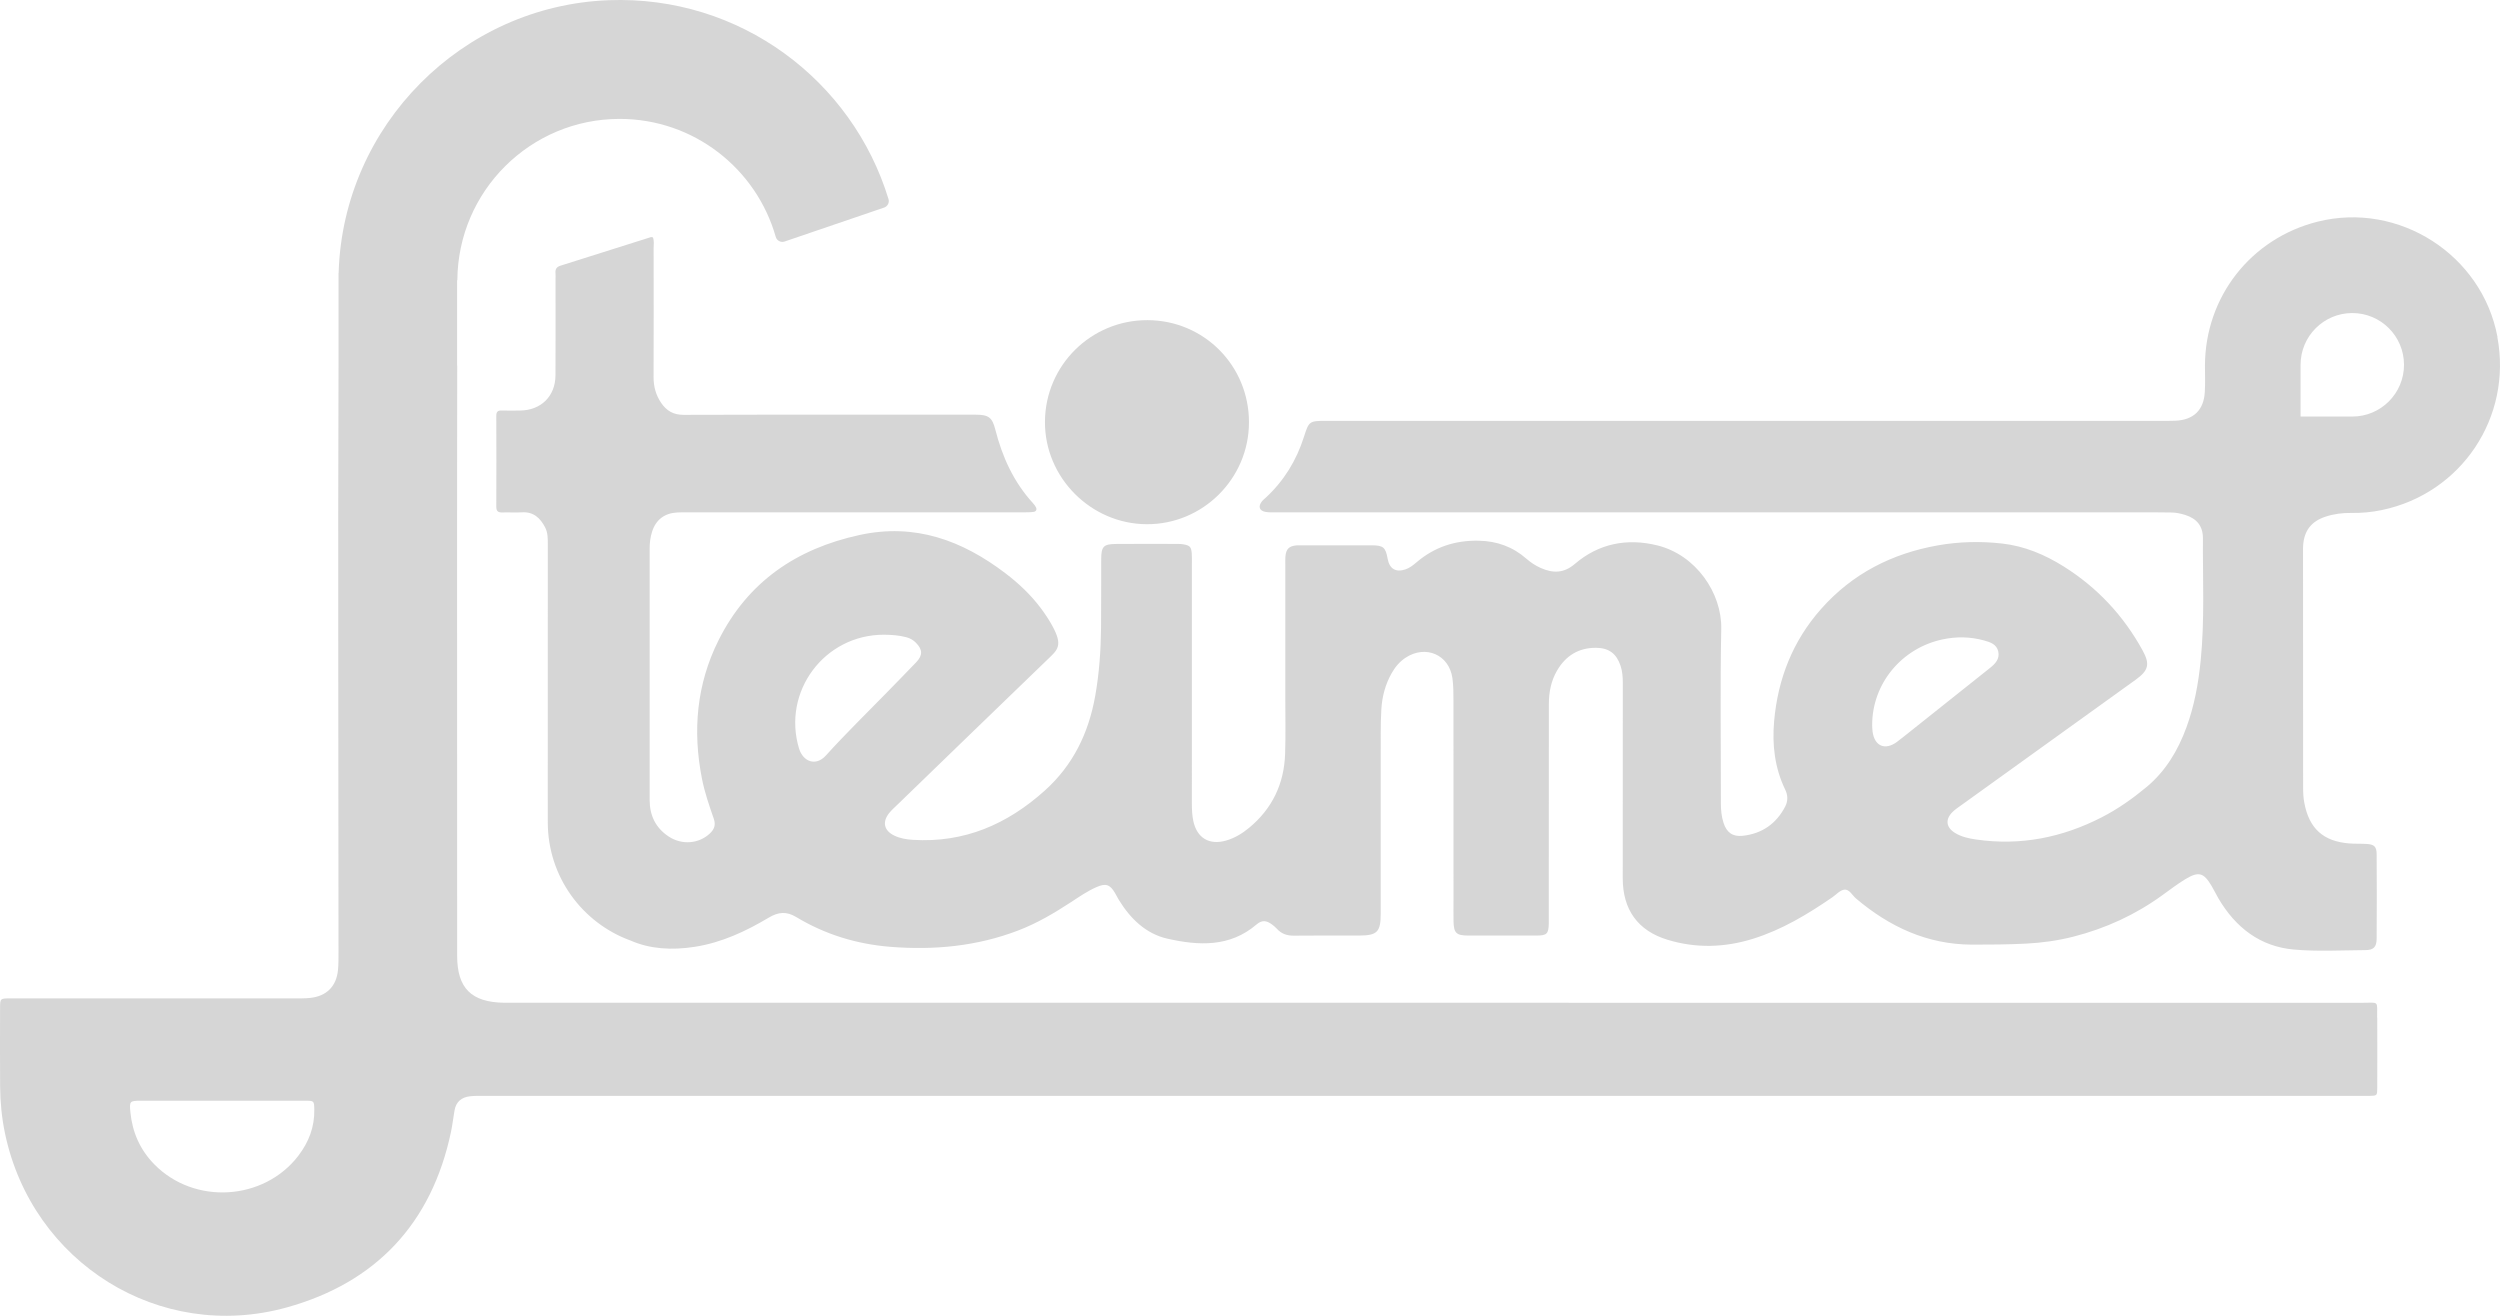
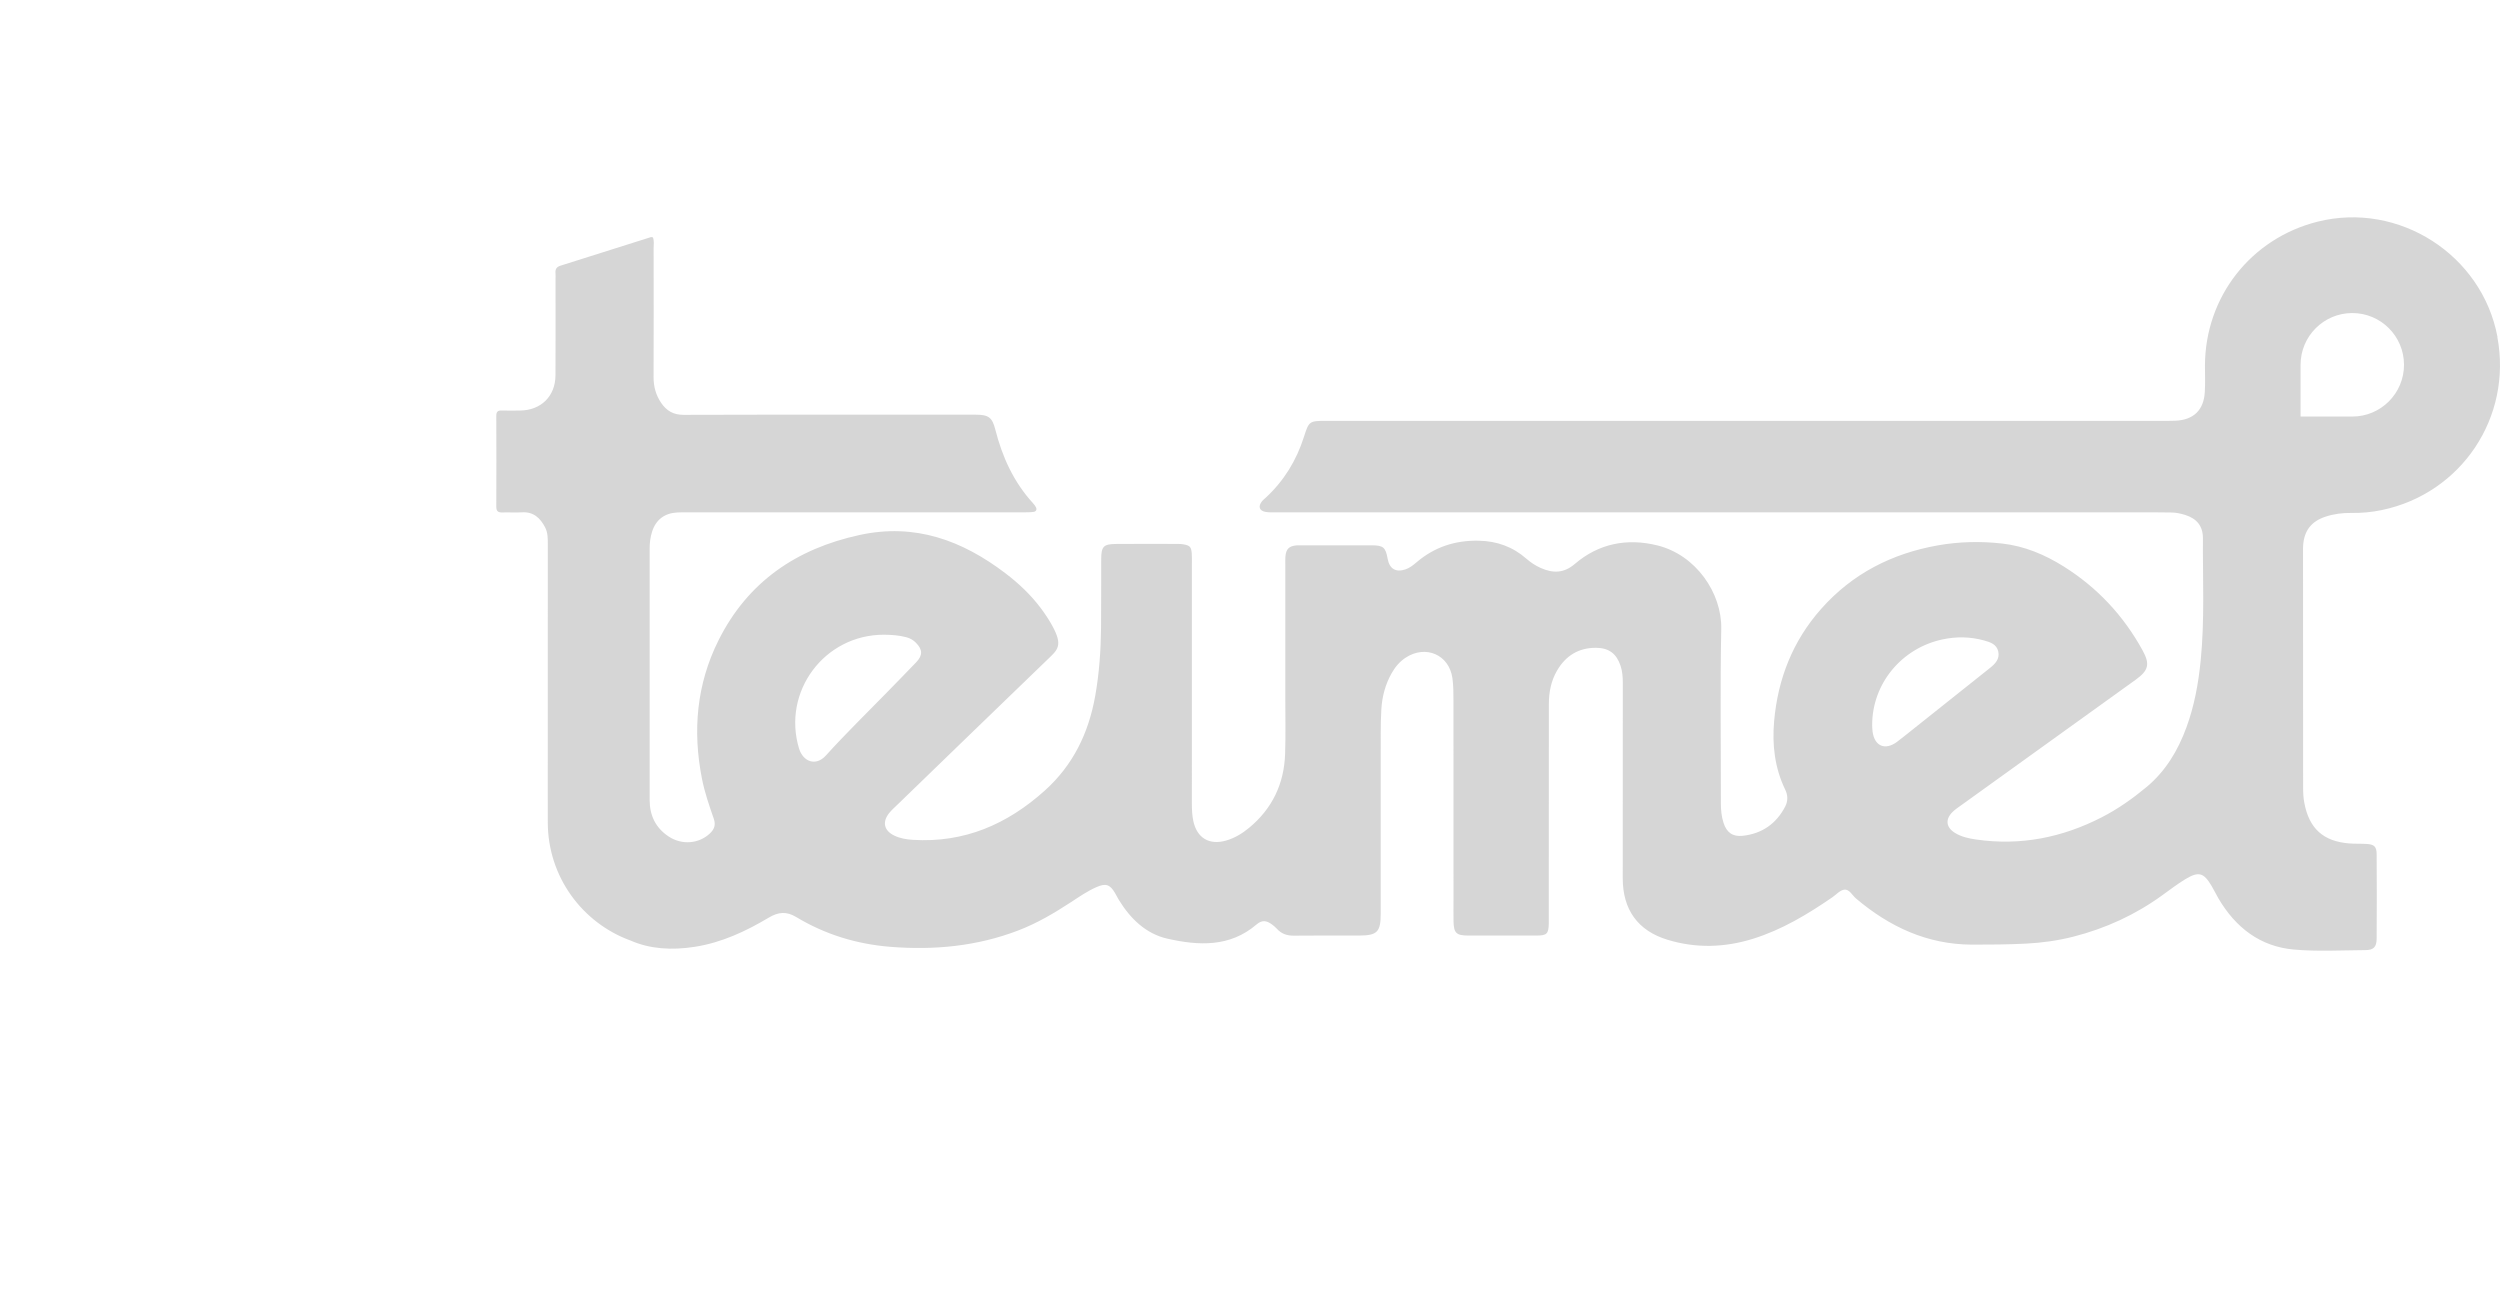
<svg xmlns="http://www.w3.org/2000/svg" width="114" height="60" viewBox="0 0 114 60" fill="none">
-   <path d="M52.289 23.904C54.847 23.917 56.949 21.826 56.953 19.264C56.959 16.678 54.905 14.607 52.328 14.599C49.756 14.591 47.667 16.654 47.65 19.225C47.632 21.768 49.737 23.892 52.29 23.904H52.289Z" fill="#D6D6D6" />
  <path d="M113.885 15.364C113.181 11.614 109.384 9.181 105.684 10.108C102.642 10.871 100.556 13.534 100.546 16.668C100.545 17.072 100.564 17.477 100.539 17.88C100.492 18.703 100.022 19.151 99.197 19.185C98.98 19.194 98.763 19.191 98.545 19.191C85.856 19.191 73.167 19.191 60.478 19.191C59.709 19.191 59.687 19.203 59.46 19.92C59.119 20.993 58.551 21.922 57.724 22.689C57.667 22.742 57.603 22.789 57.554 22.848C57.354 23.092 57.419 23.297 57.725 23.346C57.892 23.373 58.066 23.361 58.236 23.361C71.53 23.361 84.826 23.361 98.119 23.361C98.414 23.361 98.709 23.371 99.004 23.37C99.225 23.37 99.438 23.417 99.644 23.481C100.174 23.647 100.455 23.989 100.453 24.544C100.442 26.407 100.537 28.272 100.35 30.131C100.246 31.167 100.062 32.19 99.7 33.172C99.315 34.225 98.753 35.162 97.883 35.888C97.249 36.415 96.578 36.89 95.842 37.267C94.038 38.194 92.137 38.573 90.118 38.283C89.78 38.235 89.444 38.163 89.148 37.981C88.735 37.727 88.694 37.358 89.043 37.019C89.164 36.901 89.31 36.808 89.448 36.707C92.095 34.803 94.741 32.9 97.388 30.995C97.98 30.568 98.045 30.282 97.702 29.658C96.832 28.072 95.636 26.792 94.105 25.831C93.241 25.289 92.314 24.899 91.294 24.785C90.317 24.675 89.34 24.697 88.37 24.868C86.27 25.24 84.464 26.161 83.04 27.77C81.75 29.227 81.072 30.956 80.901 32.877C80.805 33.955 80.924 35.018 81.407 36.01C81.532 36.267 81.533 36.53 81.407 36.775C80.999 37.563 80.345 38.018 79.465 38.113C79.007 38.162 78.729 37.957 78.591 37.516C78.501 37.234 78.472 36.94 78.472 36.642C78.475 33.986 78.436 31.329 78.489 28.674C78.521 27.051 77.346 25.305 75.566 24.868C74.194 24.532 72.903 24.78 71.81 25.717C71.311 26.145 70.814 26.146 70.259 25.9C70.016 25.793 69.802 25.65 69.6 25.474C68.981 24.933 68.263 24.673 67.43 24.656C66.353 24.634 65.414 24.944 64.597 25.638C64.443 25.77 64.284 25.898 64.091 25.963C63.647 26.113 63.36 25.939 63.277 25.48C63.182 24.956 63.081 24.868 62.54 24.866C61.469 24.863 60.397 24.866 59.326 24.866C59.264 24.866 59.201 24.864 59.139 24.868C58.783 24.894 58.641 25.031 58.614 25.387C58.605 25.51 58.61 25.635 58.61 25.759C58.61 27.778 58.61 29.798 58.61 31.817C58.61 32.672 58.63 33.526 58.601 34.379C58.555 35.738 58.017 36.872 56.962 37.746C56.649 38.005 56.306 38.215 55.911 38.329C55.147 38.55 54.582 38.216 54.416 37.441C54.361 37.182 54.349 36.92 54.349 36.654C54.351 33.005 54.35 29.355 54.35 25.703C54.35 25.548 54.355 25.392 54.344 25.238C54.322 24.936 54.257 24.871 53.953 24.82C53.876 24.808 53.799 24.803 53.721 24.803C52.773 24.802 51.826 24.795 50.879 24.805C50.315 24.811 50.217 24.923 50.215 25.508C50.21 26.549 50.219 27.59 50.208 28.629C50.197 29.67 50.124 30.708 49.942 31.735C49.641 33.419 48.942 34.879 47.647 36.046C45.93 37.591 43.972 38.44 41.632 38.297C41.334 38.279 41.044 38.232 40.776 38.101C40.309 37.875 40.221 37.483 40.547 37.075C40.662 36.931 40.805 36.808 40.939 36.677C43.205 34.484 45.468 32.29 47.739 30.101C48.227 29.631 48.493 29.46 47.978 28.523C47.828 28.252 47.655 27.992 47.47 27.744C47.012 27.131 46.459 26.606 45.851 26.144C43.877 24.642 41.728 23.846 39.2 24.395C36.314 25.022 34.096 26.532 32.763 29.201C31.764 31.202 31.578 33.324 32.009 35.508C32.132 36.135 32.341 36.736 32.549 37.336C32.644 37.612 32.576 37.811 32.374 38.002C31.873 38.478 31.094 38.547 30.485 38.141C29.897 37.749 29.624 37.185 29.624 36.481C29.624 32.659 29.624 28.839 29.624 25.017C29.624 24.751 29.655 24.49 29.737 24.237C29.912 23.698 30.305 23.4 30.877 23.369C31.063 23.358 31.25 23.362 31.436 23.362C36.515 23.362 41.593 23.362 46.672 23.362C46.827 23.362 46.983 23.364 47.136 23.341C47.243 23.325 47.292 23.238 47.24 23.133C47.207 23.064 47.157 23.003 47.105 22.946C46.224 21.983 45.702 20.835 45.385 19.583C45.246 19.038 45.081 18.91 44.499 18.91C43.008 18.909 41.517 18.91 40.026 18.91C37.075 18.91 34.124 18.903 31.173 18.917C30.717 18.919 30.403 18.739 30.157 18.383C29.911 18.027 29.802 17.637 29.803 17.2C29.811 15.243 29.808 13.286 29.805 11.329C29.805 11.162 29.837 10.99 29.774 10.827C29.739 10.821 29.705 10.804 29.68 10.813C28.306 11.246 26.933 11.684 25.558 12.115C25.376 12.172 25.313 12.279 25.331 12.459C25.34 12.552 25.332 12.646 25.332 12.738C25.332 14.199 25.339 15.658 25.33 17.118C25.324 18.071 24.666 18.713 23.713 18.72C23.433 18.723 23.154 18.728 22.873 18.719C22.693 18.713 22.63 18.783 22.631 18.963C22.636 20.346 22.637 21.727 22.631 23.11C22.631 23.324 22.726 23.373 22.915 23.368C23.21 23.358 23.506 23.38 23.8 23.362C24.329 23.329 24.636 23.623 24.858 24.049C24.984 24.292 24.98 24.557 24.98 24.823C24.978 28.69 24.98 32.558 24.978 36.426C24.978 36.496 24.978 36.569 24.979 36.639V37.437H24.98C24.98 37.457 24.979 37.478 24.979 37.497C24.979 39.977 26.552 42.089 28.754 42.889C29.634 43.275 30.625 43.342 31.7 43.172C32.912 42.98 34.013 42.466 35.054 41.845C35.496 41.581 35.867 41.552 36.304 41.815C37.628 42.614 39.071 43.054 40.611 43.176C42.6 43.334 44.547 43.15 46.424 42.432C47.284 42.104 48.071 41.639 48.839 41.137C49.215 40.891 49.586 40.633 50 40.452C50.427 40.264 50.617 40.332 50.847 40.726C50.91 40.834 50.964 40.946 51.029 41.051C51.554 41.9 52.26 42.584 53.235 42.804C54.65 43.123 56.074 43.203 57.297 42.157C57.542 41.947 57.747 41.964 58.011 42.162C58.086 42.218 58.159 42.279 58.221 42.347C58.432 42.583 58.688 42.671 59.007 42.666C60 42.653 60.995 42.663 61.988 42.661C62.8 42.658 62.96 42.495 62.96 41.67C62.96 38.92 62.96 36.172 62.961 33.422C62.961 33.065 62.968 32.707 62.989 32.351C63.022 31.771 63.167 31.219 63.453 30.709C63.614 30.421 63.821 30.17 64.1 29.988C65.014 29.392 66.081 29.855 66.231 30.926C66.278 31.262 66.276 31.608 66.278 31.949C66.281 34.978 66.28 38.007 66.28 41.035C66.28 41.361 66.275 41.687 66.281 42.013C66.291 42.546 66.408 42.66 66.949 42.661C67.989 42.663 69.029 42.664 70.071 42.661C70.537 42.66 70.612 42.581 70.624 42.123C70.627 41.967 70.624 41.812 70.624 41.658C70.625 38.473 70.627 35.289 70.628 32.105C70.628 31.568 70.727 31.053 70.998 30.585C71.395 29.898 71.991 29.531 72.792 29.54C73.373 29.546 73.716 29.814 73.898 30.362C73.982 30.617 74 30.877 74 31.143C73.997 34.111 74 37.077 73.997 40.044C73.996 41.474 74.676 42.44 76.045 42.855C77.342 43.25 78.648 43.211 79.941 42.807C81.259 42.395 82.426 41.693 83.555 40.916C83.734 40.793 83.904 40.593 84.095 40.569C84.331 40.538 84.457 40.821 84.63 40.968C86.158 42.263 87.882 43.068 89.919 43.075C90.743 43.077 91.567 43.07 92.388 43.029C93.116 42.992 93.838 42.892 94.548 42.711C96.023 42.335 97.38 41.71 98.612 40.815C98.951 40.569 99.287 40.314 99.643 40.096C100.256 39.723 100.487 39.788 100.848 40.397C100.959 40.583 101.052 40.781 101.161 40.968C101.94 42.292 103.057 43.164 104.606 43.3C105.685 43.395 106.778 43.333 107.865 43.325C108.237 43.323 108.371 43.181 108.375 42.808C108.384 41.519 108.384 40.23 108.375 38.941C108.372 38.602 108.258 38.504 107.92 38.484C107.657 38.468 107.392 38.481 107.129 38.461C105.939 38.367 105.296 37.779 105.077 36.61C105.033 36.379 105.022 36.148 105.022 35.914C105.021 32.326 105.02 28.738 105.018 25.15C105.018 25.057 105.016 24.963 105.023 24.871C105.068 24.204 105.392 23.779 106.031 23.564C106.418 23.434 106.818 23.384 107.224 23.39C107.692 23.397 108.155 23.355 108.611 23.259C112.244 22.501 114.565 19.023 113.88 15.371L113.885 15.364ZM36.438 34.139C35.652 31.545 37.588 28.935 40.316 28.943C40.658 28.947 40.997 28.968 41.331 29.058C41.502 29.104 41.646 29.186 41.768 29.311C42.074 29.622 42.082 29.88 41.781 30.197C41.33 30.67 40.872 31.133 40.417 31.601C39.495 32.547 38.548 33.468 37.664 34.447C37.19 34.973 36.613 34.713 36.44 34.142L36.438 34.139ZM86.514 33.822C85.966 34.233 85.476 34.03 85.389 33.358C85.373 33.236 85.373 33.111 85.371 33.073C85.364 31.17 86.723 29.551 88.579 29.157C89.214 29.022 89.841 29.032 90.467 29.203C90.757 29.284 91.052 29.376 91.123 29.717C91.192 30.052 90.981 30.27 90.742 30.46C89.539 31.418 88.337 32.375 87.135 33.332C86.928 33.496 86.724 33.663 86.513 33.821L86.514 33.822ZM107.265 18.995H104.906V16.635C104.906 15.331 105.963 14.275 107.265 14.275C108.567 14.275 109.623 15.332 109.623 16.635C109.623 17.938 108.567 18.995 107.265 18.995Z" fill="#D6D6D6" />
-   <path d="M108.397 46.407C108.393 45.609 108.502 45.727 107.723 45.727C78.086 45.725 53.266 45.725 23.629 45.725C23.415 45.725 23.201 45.727 22.987 45.725C21.492 45.704 20.846 45.061 20.846 43.58C20.846 36.818 20.839 30.055 20.842 23.292L20.844 23.293V21.255C20.846 19.726 20.847 18.198 20.849 16.668H20.844V12.781H20.855C20.88 8.713 24.184 5.422 28.256 5.422C31.643 5.422 34.495 7.698 35.375 10.805C35.424 10.976 35.608 11.071 35.778 11.013L40.315 9.466C40.475 9.411 40.565 9.24 40.516 9.079C38.867 3.673 33.75 -0.218 27.757 0.009C21.072 0.263 15.659 5.711 15.443 12.402C15.443 12.417 15.443 12.43 15.443 12.445H15.437V16.667C15.405 25.574 15.437 34.481 15.436 43.388C15.436 43.668 15.439 43.948 15.413 44.227C15.343 44.973 14.895 45.425 14.146 45.505C13.902 45.532 13.653 45.526 13.407 45.526C9.093 45.526 4.779 45.526 0.465 45.527C0.007 45.527 0.004 45.53 0.003 45.978C0.001 47.164 -0.004 48.349 0.005 49.535C0.011 50.26 0.081 50.983 0.23 51.692C1.468 57.581 7.274 61.226 13.072 59.62C17.14 58.492 19.687 55.791 20.567 51.606C20.634 51.285 20.669 50.957 20.727 50.633C20.796 50.238 21.051 50.032 21.435 49.99C21.647 49.966 21.863 49.972 22.077 49.972C37.142 49.972 52.207 49.972 67.273 49.972H107.653C107.784 49.972 107.916 49.974 108.048 49.972C108.394 49.964 108.401 49.963 108.402 49.617C108.405 48.547 108.407 47.476 108.402 46.407H108.397ZM13.608 52.699C12.027 54.762 8.858 54.951 7.038 53.095C6.392 52.436 6.037 51.641 5.947 50.726C5.896 50.214 5.915 50.194 6.419 50.193C7.651 50.191 8.884 50.193 10.117 50.193C11.382 50.193 12.648 50.19 13.913 50.193C14.325 50.193 14.324 50.2 14.332 50.596C14.348 51.386 14.081 52.079 13.607 52.698L13.608 52.699Z" fill="#D6D6D6" />
</svg>